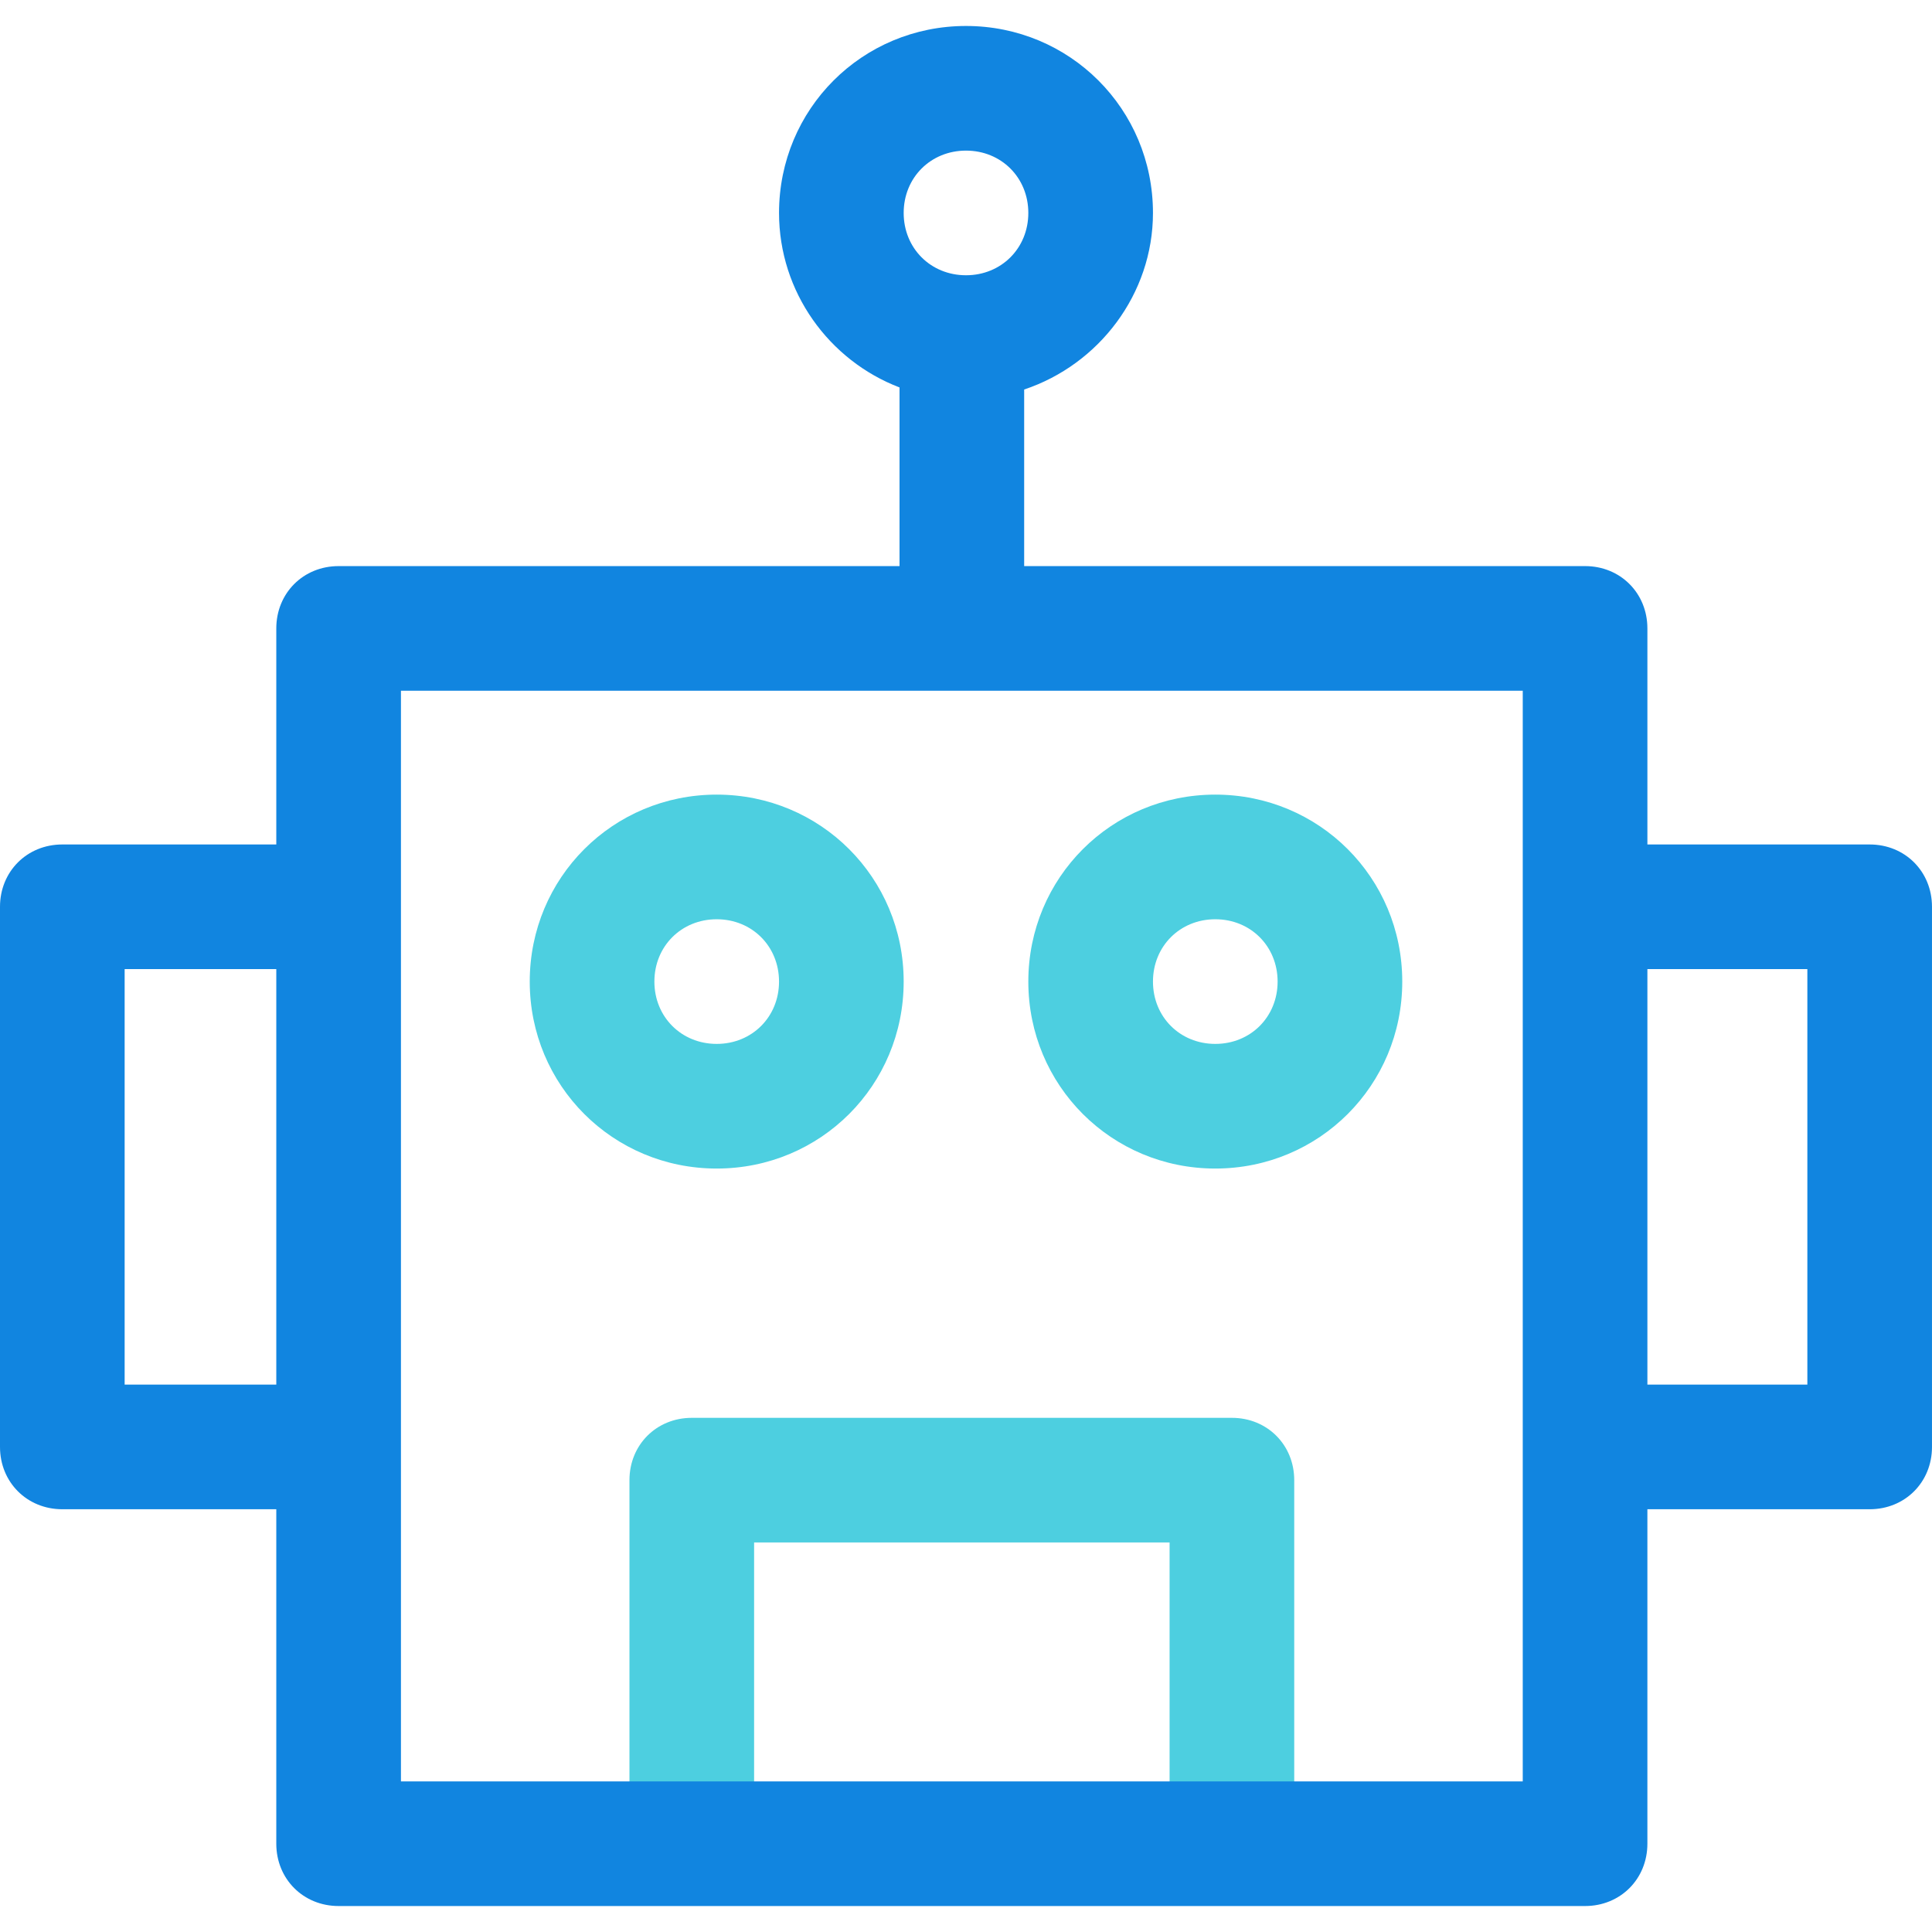
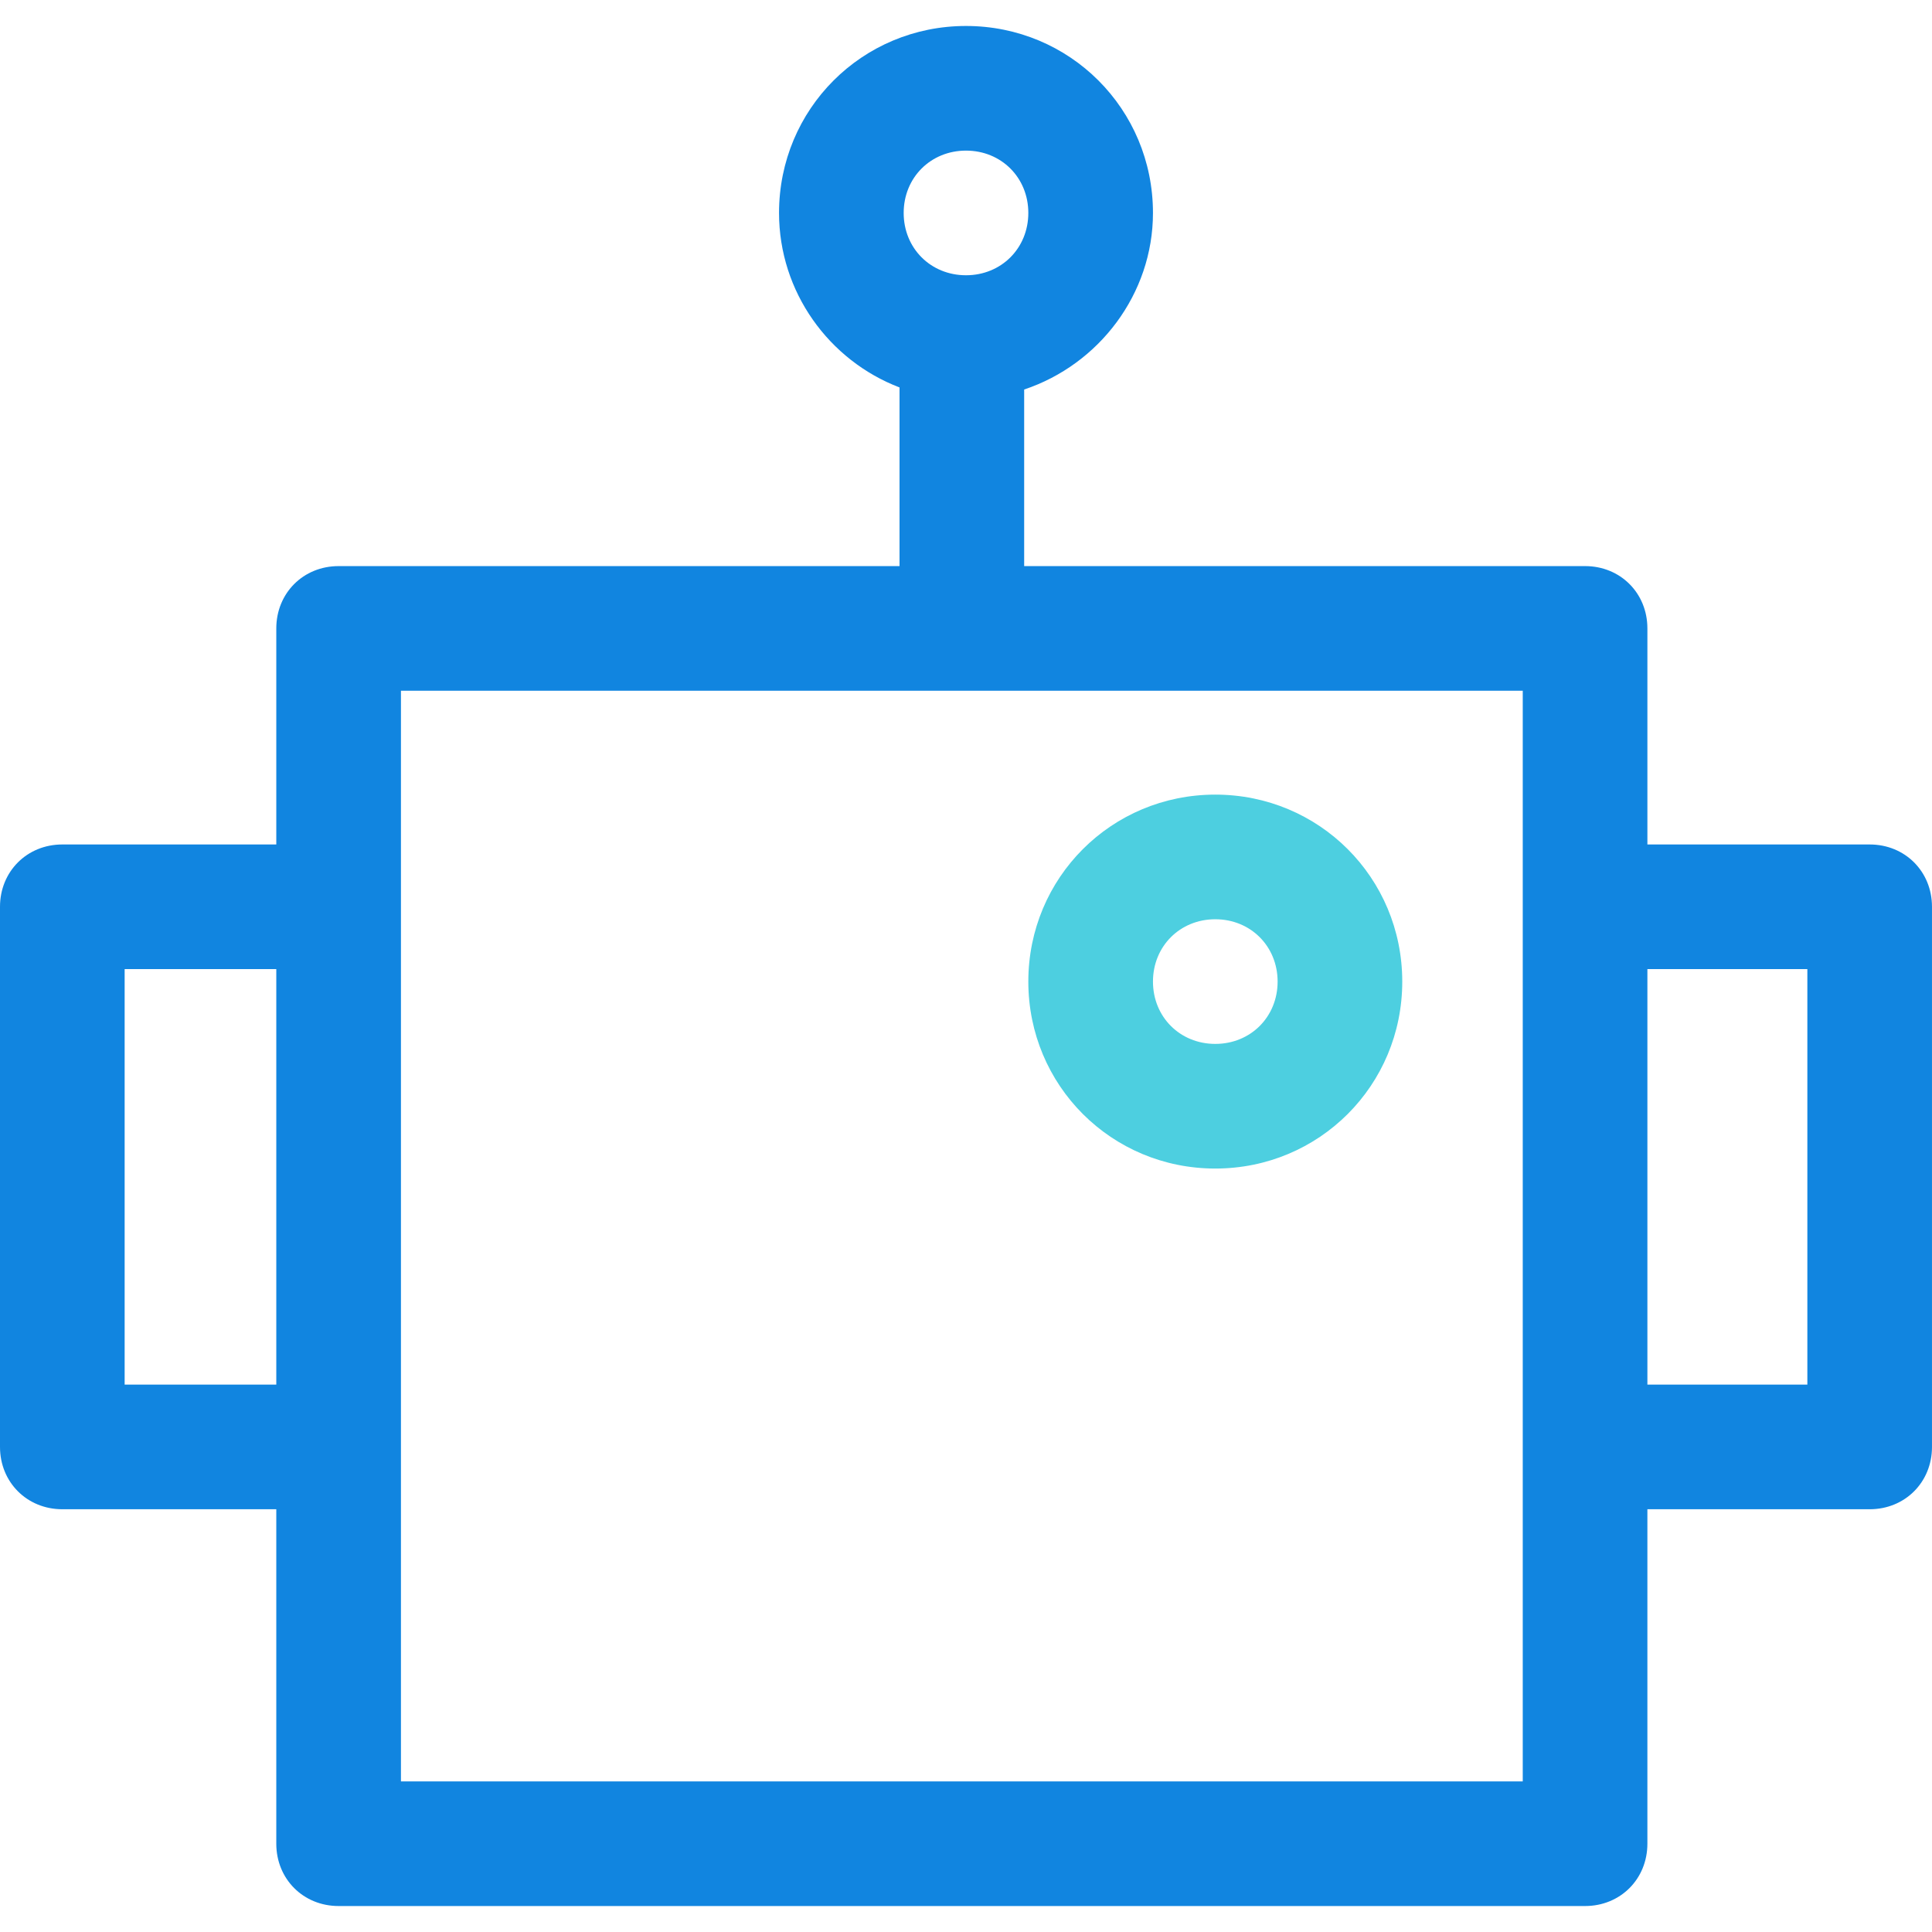
<svg xmlns="http://www.w3.org/2000/svg" version="1.1" id="Capa_1" x="0px" y="0px" viewBox="0 0 485.878 485.878" style="enable-background:new 0 0 485.878 485.878;" xml:space="preserve">
  <g>
-     <path style="fill:#4DCFE0;" d="M325.486,463.151h-31.347v-75.233h-104.49v75.233h-31.347v-90.906   c0-8.882,6.792-15.673,15.673-15.673h135.837c8.882,0,15.673,6.792,15.673,15.673V463.151z" />
-     <path style="fill:#4DCFE0;" d="M180.245,293.878c-26.122,0-47.02-20.898-47.02-47.02s20.898-47.02,47.02-47.02   s47.02,20.898,47.02,47.02S206.367,293.878,180.245,293.878z M180.245,231.184c-8.882,0-15.673,6.792-15.673,15.673   s6.792,15.673,15.673,15.673s15.673-6.792,15.673-15.673S189.127,231.184,180.245,231.184z" />
    <path style="fill:#4DCFE0;" d="M305.633,293.878c-26.122,0-47.02-20.898-47.02-47.02s20.898-47.02,47.02-47.02   c26.122,0,47.02,20.898,47.02,47.02S331.755,293.878,305.633,293.878z M305.633,231.184c-8.882,0-15.673,6.792-15.673,15.673   s6.792,15.673,15.673,15.673c8.882,0,15.673-6.792,15.673-15.673S314.514,231.184,305.633,231.184z" />
  </g>
-   <path style="fill:#1185E0;" d="M470.204,212.376h-55.902v-54.335c0-8.882-6.792-15.673-15.673-15.673H257.567V97.959  c18.808-6.269,32.392-24.033,32.392-44.408c0-26.122-20.898-47.02-47.02-47.02s-47.02,20.898-47.02,47.02  c0,19.853,12.539,37.094,30.302,43.886v44.931H85.159c-8.882,0-15.673,6.792-15.673,15.673v54.335H15.673  C6.792,212.376,0,219.167,0,228.049v135.837c0,8.882,6.792,15.673,15.673,15.673h53.812v84.114c0,8.882,6.792,15.673,15.673,15.673  h313.469c8.882,0,15.673-6.792,15.673-15.673v-84.114h55.902c8.882,0,15.673-6.792,15.673-15.673V228.049  C485.878,219.167,479.086,212.376,470.204,212.376z M242.939,37.878c8.882,0,15.673,6.792,15.673,15.673  s-6.792,15.673-15.673,15.673s-15.673-6.792-15.673-15.673S234.057,37.878,242.939,37.878z M31.347,348.212v-104.49h38.139v104.49  H31.347z M382.955,448H100.833V173.714h282.122V448z M454.531,348.212h-40.229v-104.49h40.229V348.212z" />
+   <path style="fill:#1185E0;" d="M470.204,212.376h-55.902v-54.335c0-8.882-6.792-15.673-15.673-15.673H257.567V97.959  c18.808-6.269,32.392-24.033,32.392-44.408c0-26.122-20.898-47.02-47.02-47.02s-47.02,20.898-47.02,47.02  c0,19.853,12.539,37.094,30.302,43.886v44.931H85.159c-8.882,0-15.673,6.792-15.673,15.673v54.335H15.673  C6.792,212.376,0,219.167,0,228.049v135.837c0,8.882,6.792,15.673,15.673,15.673h53.812v84.114c0,8.882,6.792,15.673,15.673,15.673  h313.469c8.882,0,15.673-6.792,15.673-15.673v-84.114h55.902c8.882,0,15.673-6.792,15.673-15.673V228.049  C485.878,219.167,479.086,212.376,470.204,212.376z M242.939,37.878c8.882,0,15.673,6.792,15.673,15.673  s-6.792,15.673-15.673,15.673s-15.673-6.792-15.673-15.673S234.057,37.878,242.939,37.878z M31.347,348.212v-104.49h38.139v104.49  z M382.955,448H100.833V173.714h282.122V448z M454.531,348.212h-40.229v-104.49h40.229V348.212z" />
  <g>
</g>
  <g>
</g>
  <g>
</g>
  <g>
</g>
  <g>
</g>
  <g>
</g>
  <g>
</g>
  <g>
</g>
  <g>
</g>
  <g>
</g>
  <g>
</g>
  <g>
</g>
  <g>
</g>
  <g>
</g>
  <g>
</g>
</svg>